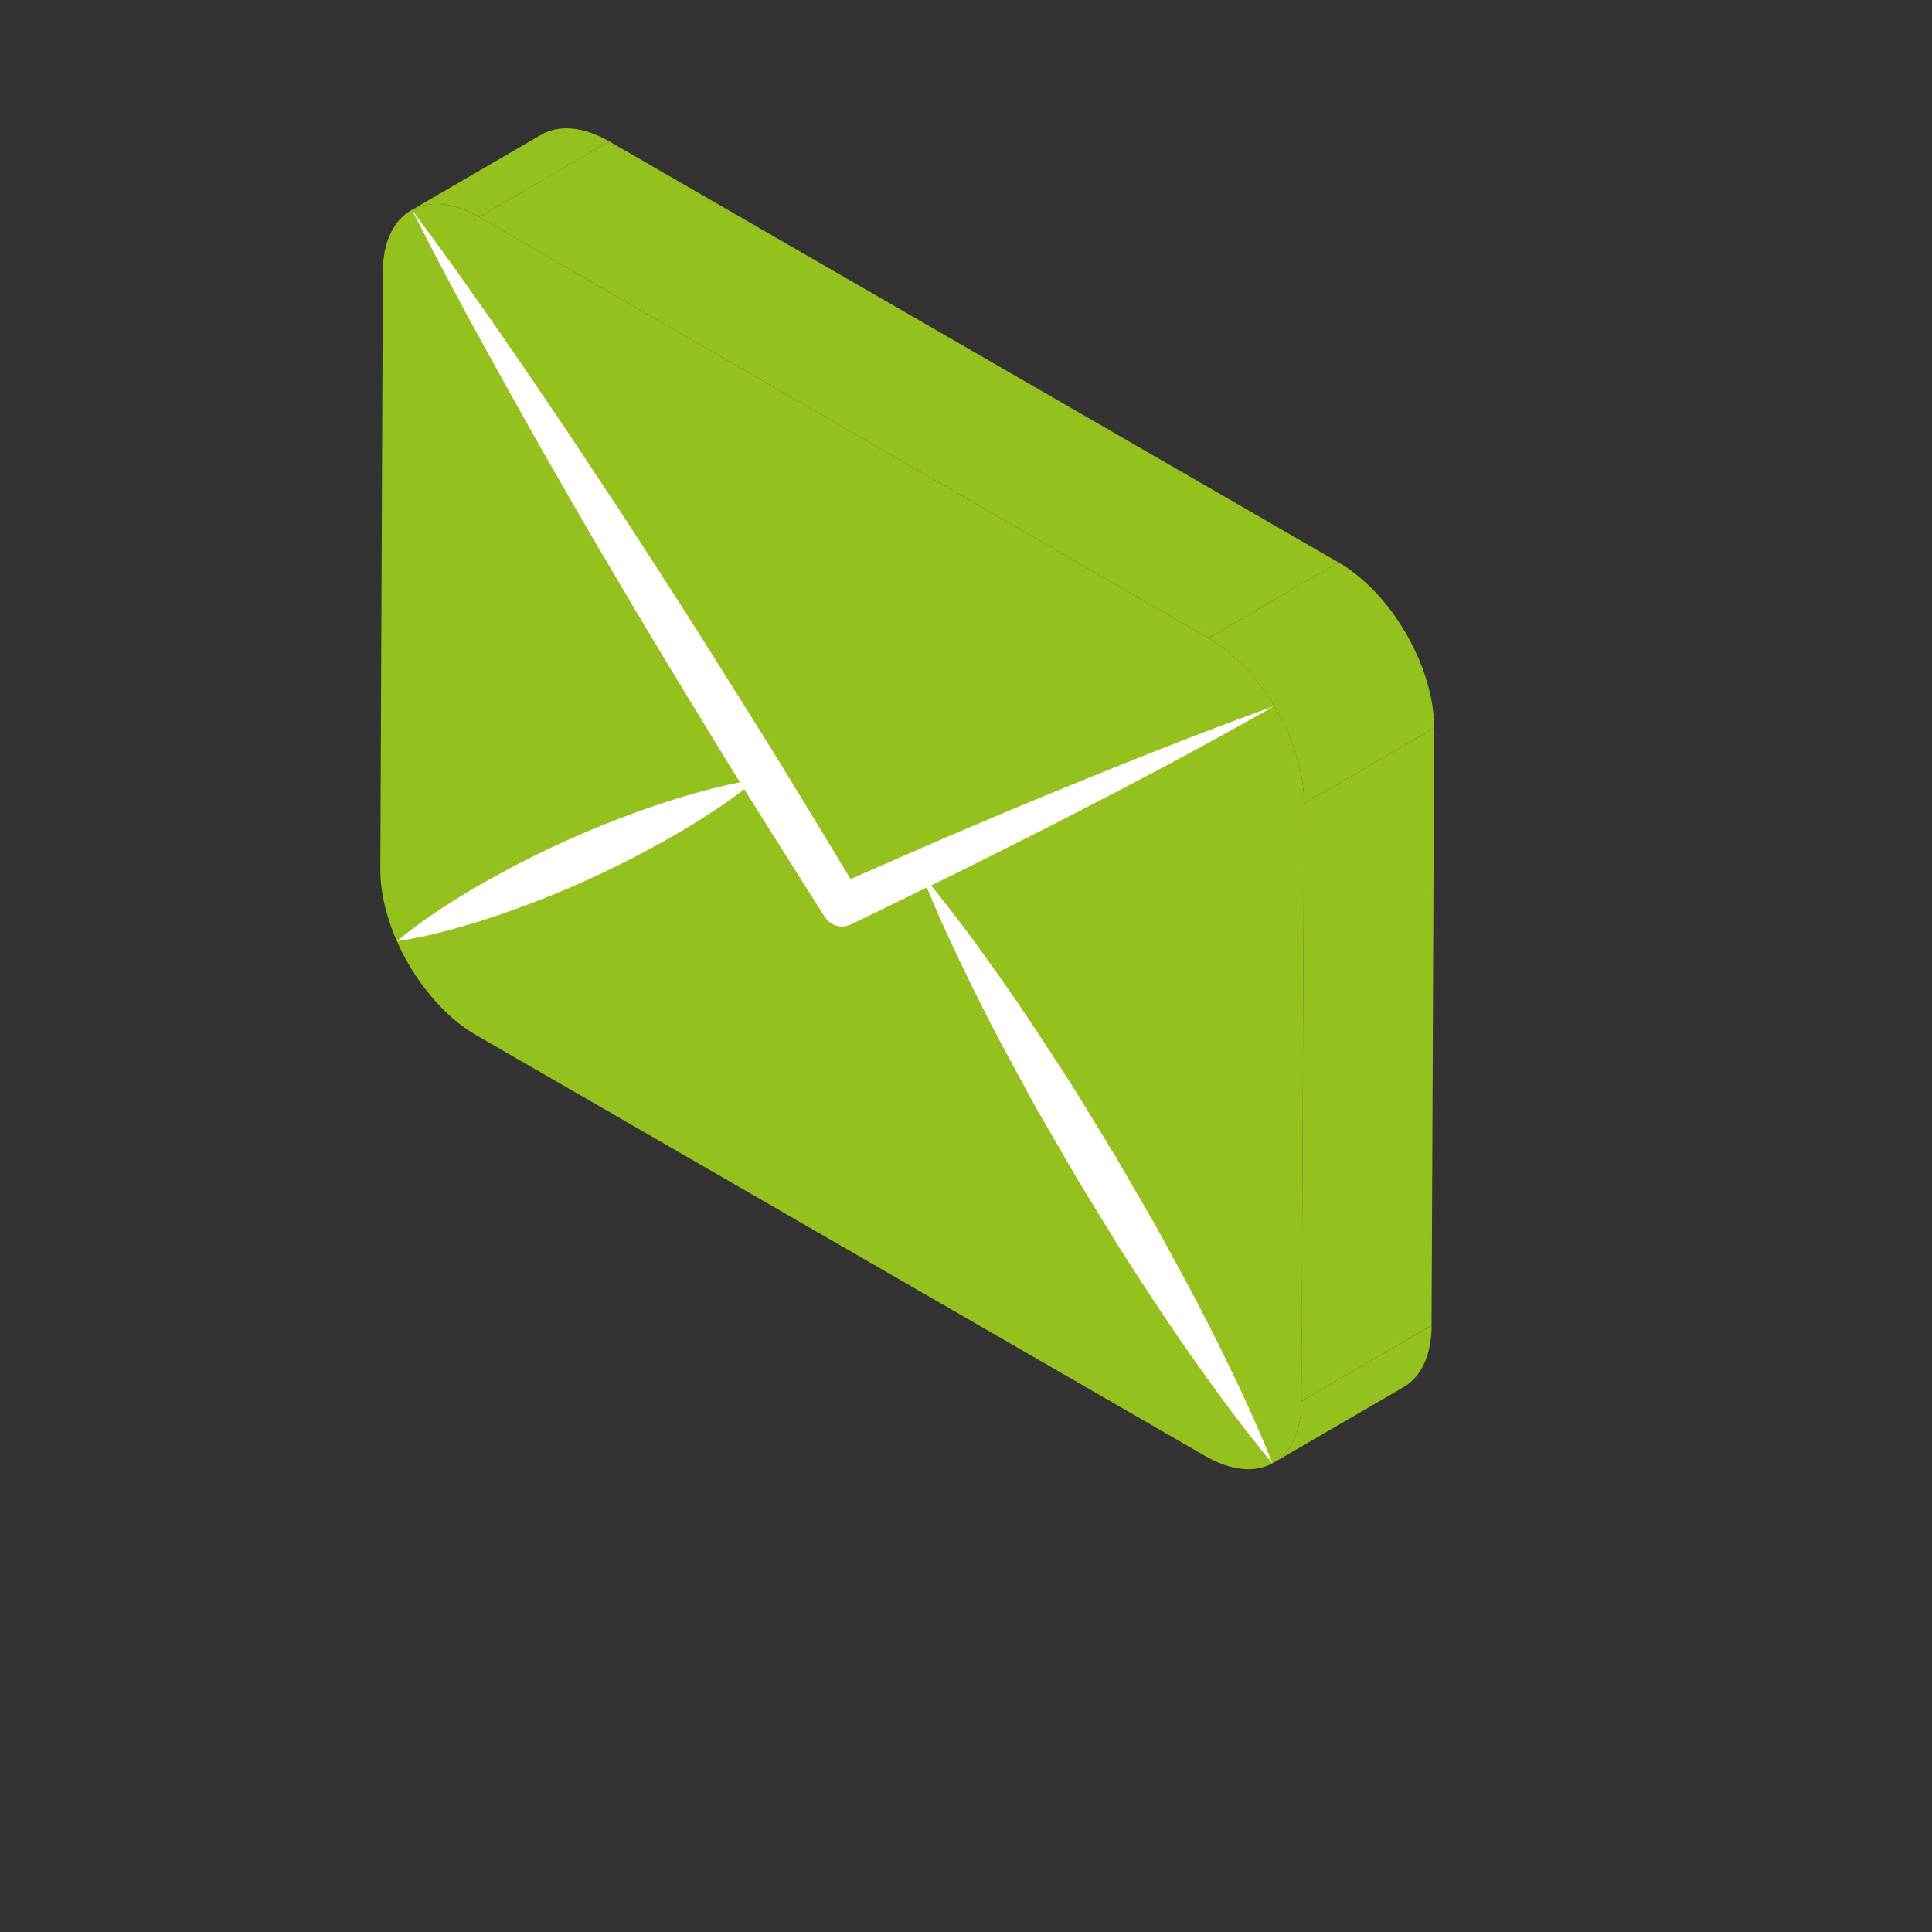
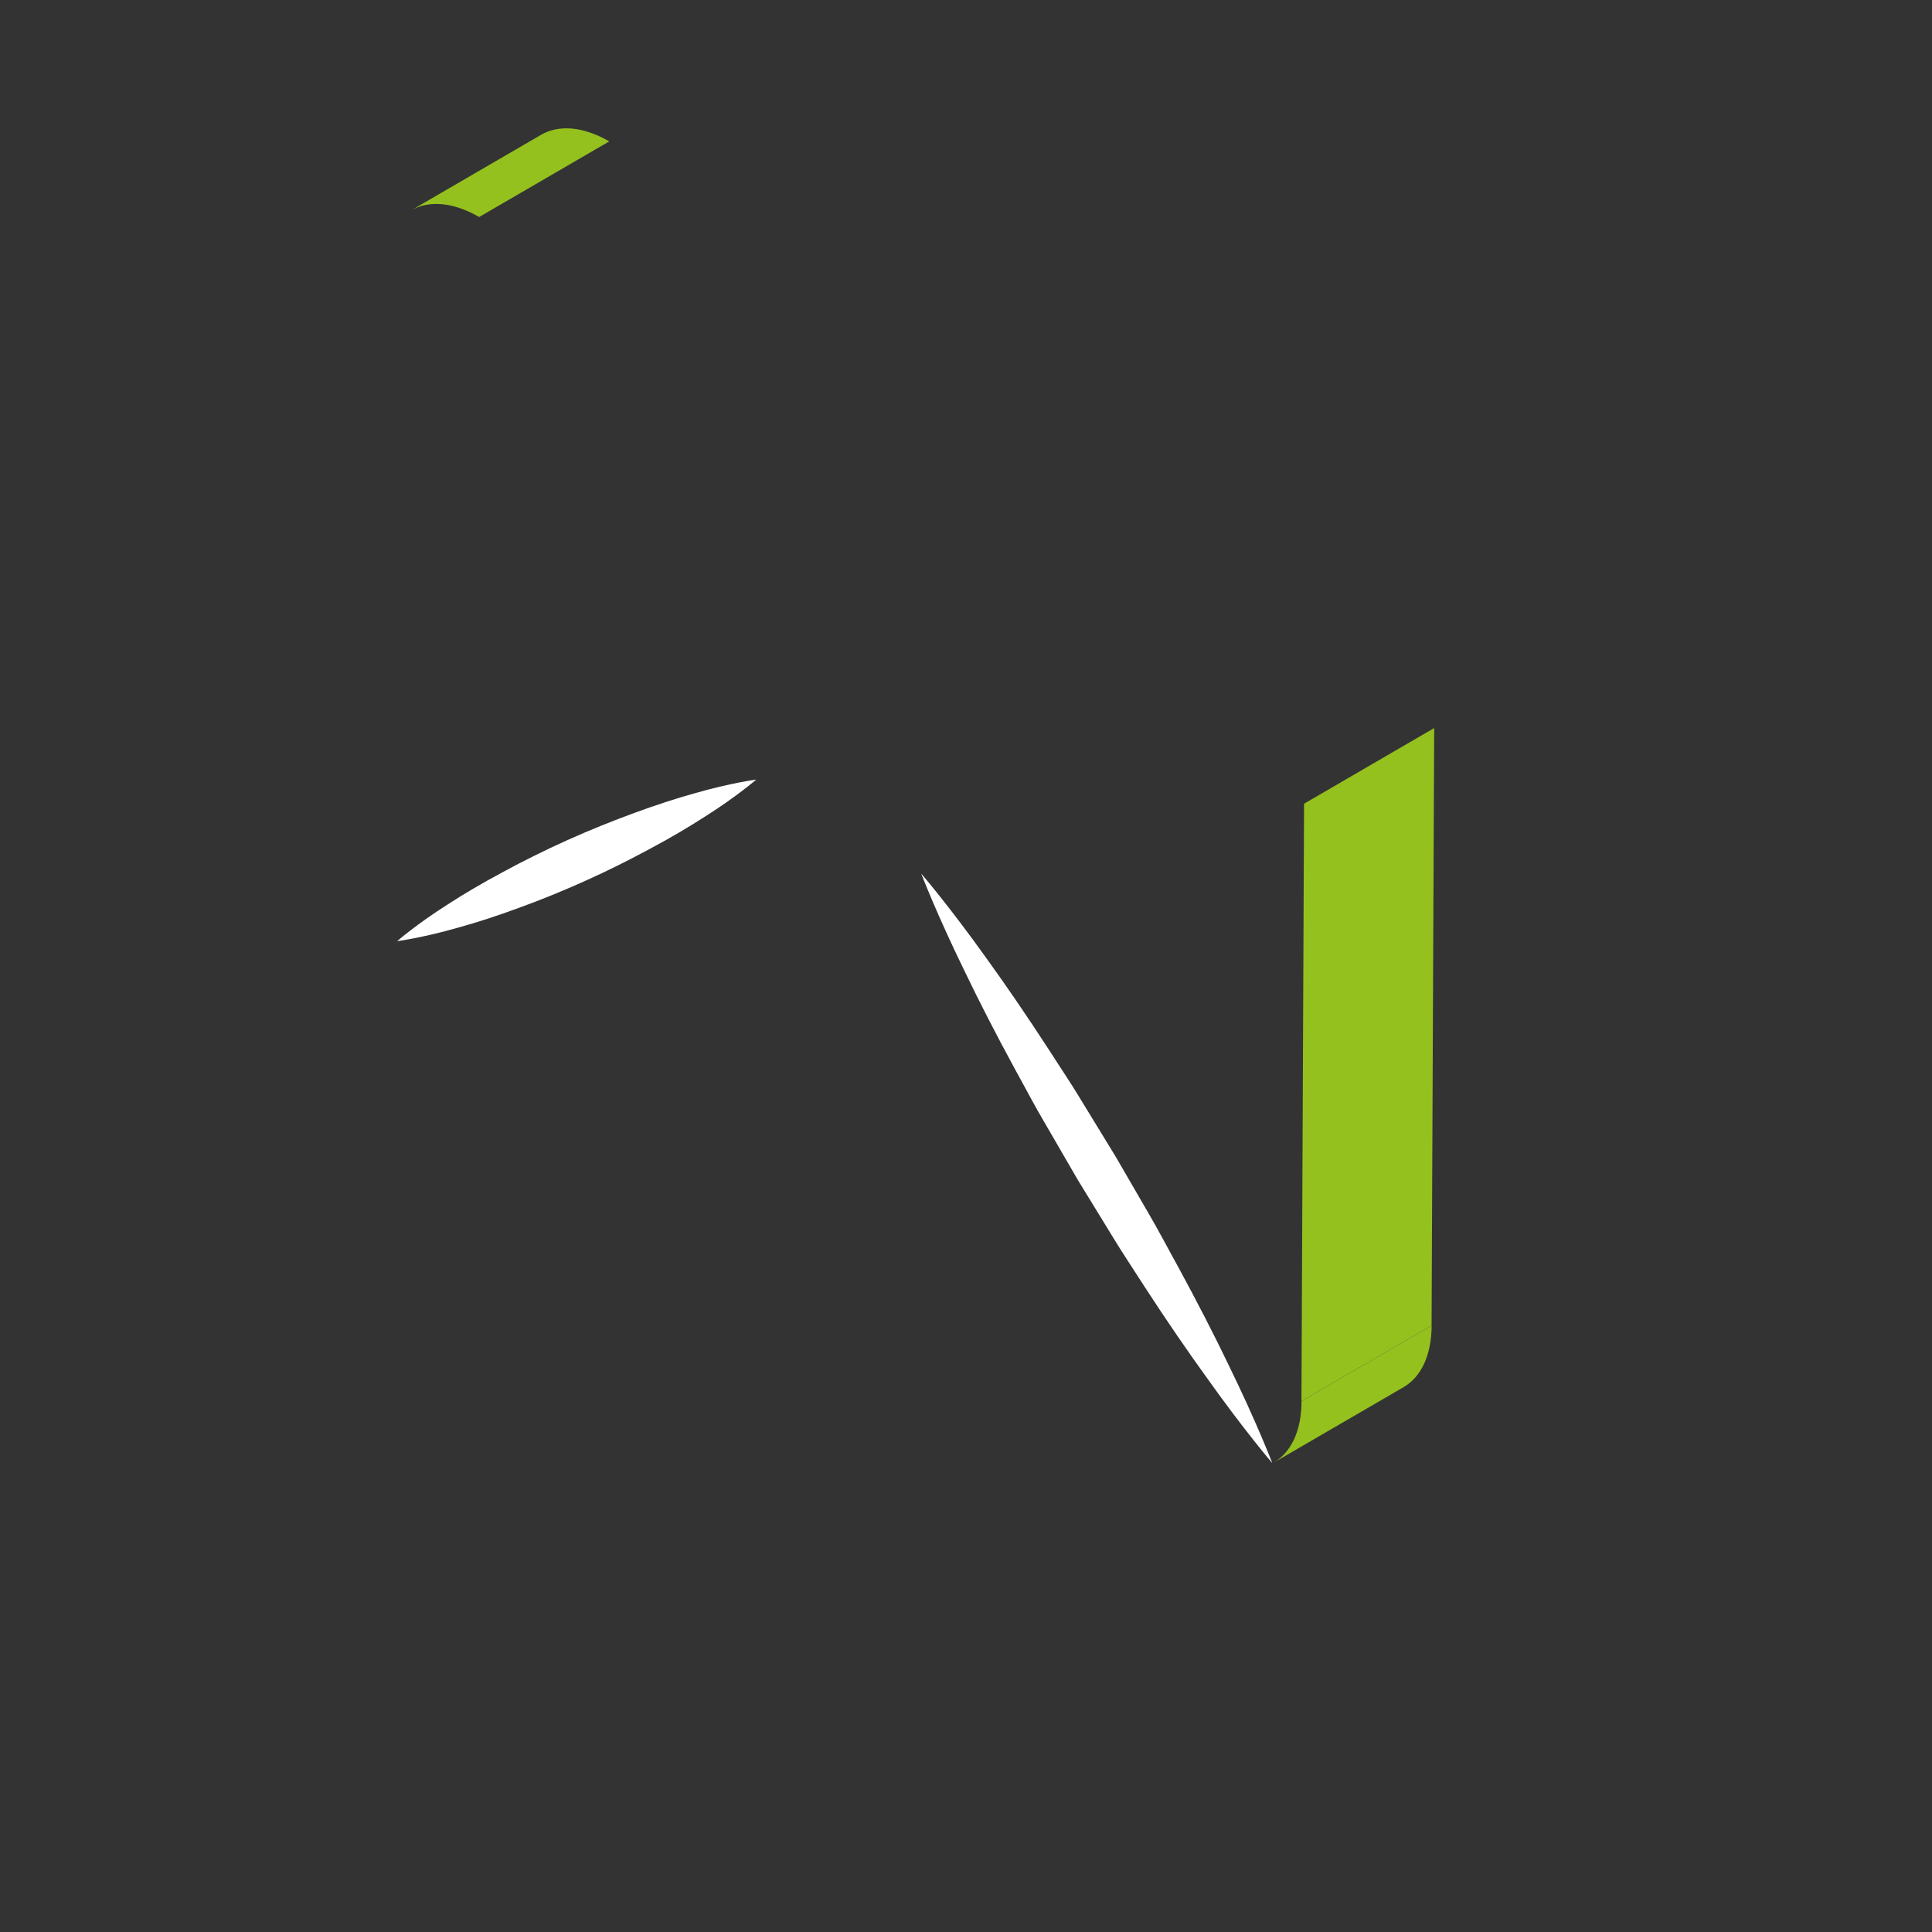
<svg xmlns="http://www.w3.org/2000/svg" width="2450" height="2450" viewBox="0 0 2450 2450" fill="none">
  <rect x="0" y="0" width="2450" height="2450" fill="#333333" stroke="none" />
  <path d="M1780 1759L1615 1854.9C1636.8 1842.2 1650.4 1815.2 1650.5 1776.8L1815.5 1680.9C1815.3 1719.3 1801.8 1746.3 1780 1759Z" fill="#95C11F" />
  <path d="M521.1 266.898L686.1 170.998C708.3 158.098 738.9 159.898 772.6 179.298L607.6 275.198C573.9 255.698 543.2 253.998 521.1 266.898Z" fill="#95C11F" />
  <path d="M1653.7 1019.2L1818.7 923.297L1815.4 1680.9L1650.4 1776.8L1653.7 1019.2Z" fill="#95C11F" />
-   <path d="M607.6 275.197L772.6 179.297L1697.4 713.197L1532.4 809.097L607.6 275.197Z" fill="#95C11F" />
-   <path d="M1532.4 809.099L1697.4 713.199C1764.7 751.999 1818.9 846.299 1818.7 923.299L1653.7 1019.2C1653.9 942.299 1599.7 847.999 1532.4 809.099Z" fill="#95C11F" />
-   <path d="M1532.4 809.098C1599.7 847.898 1653.9 942.198 1653.7 1019.2L1650.5 1776.8C1650.3 1854.1 1595.7 1885.2 1528.4 1846.4L603.599 1312.5C536.599 1273.8 482.099 1179.7 482.299 1102.4L485.499 344.798C485.699 267.798 540.599 236.598 607.599 275.198L1532.4 809.098Z" fill="#95C11F" />
  <path d="M959 988.598C959 988.598 926.7 992.798 881.2 1005.9C858.4 1012.2 832.2 1020.7 804.7 1030.8C777.1 1040.9 748.1 1052.5 719.7 1065.3C691.2 1078.1 663.2 1092 637.5 1106C611.6 1119.8 588 1133.8 568.1 1146.7C528.2 1172 503.6 1193.5 503.6 1193.5C503.6 1193.5 536 1189.3 581.4 1176.2C604.2 1169.9 630.4 1161.5 657.9 1151.3C685.5 1141.3 714.4 1129.6 742.9 1116.7C771.4 1103.9 799.3 1089.9 825.1 1075.9C851 1062.1 874.6 1048.1 894.5 1035.2C934.4 1010 959 988.598 959 988.598Z" fill="white" />
  <path d="M1613.4 1855.4C1613.4 1855.4 1593.7 1803.8 1557.7 1730.3C1540 1693.4 1518.2 1651 1493.8 1606.1C1481.4 1583.8 1469.3 1560.4 1455.7 1537.3C1442.3 1514.1 1428.6 1490.6 1415 1467.1C1400.8 1443.9 1386.6 1420.7 1372.7 1397.9C1359 1374.9 1344.1 1353.1 1330.4 1331.6C1302.6 1288.8 1275.7 1249.5 1251.7 1216.3C1204.2 1149.6 1168.2 1107.8 1168.2 1107.8C1168.2 1107.8 1187.9 1159.4 1223.9 1232.9C1241.6 1269.8 1263.4 1312.3 1287.8 1357.1C1300.2 1379.4 1312.3 1402.9 1326 1425.9C1339.4 1449.1 1353.1 1472.6 1366.7 1496.1C1380.9 1519.3 1395.1 1542.5 1409.1 1565.3C1422.9 1588.2 1437.7 1610.1 1451.4 1631.6C1479.2 1674.4 1506.2 1713.7 1530.2 1746.9C1577.5 1813.5 1613.4 1855.4 1613.4 1855.4Z" fill="white" />
-   <path d="M522.6 266.398C561.6 343.798 602.9 419.898 645.1 495.398C666.1 533.198 687.3 570.898 709 608.298C730.5 645.798 752 683.298 774.2 720.398C817.9 794.998 862.7 868.798 907.9 942.498C930.2 979.498 953.4 1016 976.3 1052.6L1045.5 1162.2C1053 1174.1 1067.4 1178 1079.1 1172.3L1214.7 1106.3C1259.6 1083.6 1304.8 1061.5 1349.5 1038.4C1439 992.498 1528.1 945.498 1615.7 895.498C1520.8 929.698 1427.3 966.998 1334.2 1005.3C1287.6 1024.3 1241.5 1044.3 1195.1 1063.8L1056.9 1124.2L1090.5 1134.3L1023.3 1023.5C1000.8 986.598 978.5 949.598 955.3 913.098C909.6 839.798 863.5 766.698 816.3 694.298C793.1 657.898 769 621.898 745.1 585.898C721.4 549.798 697.1 513.998 672.7 478.298C624.1 406.798 574.4 335.898 522.6 266.398Z" fill="white" />
</svg>